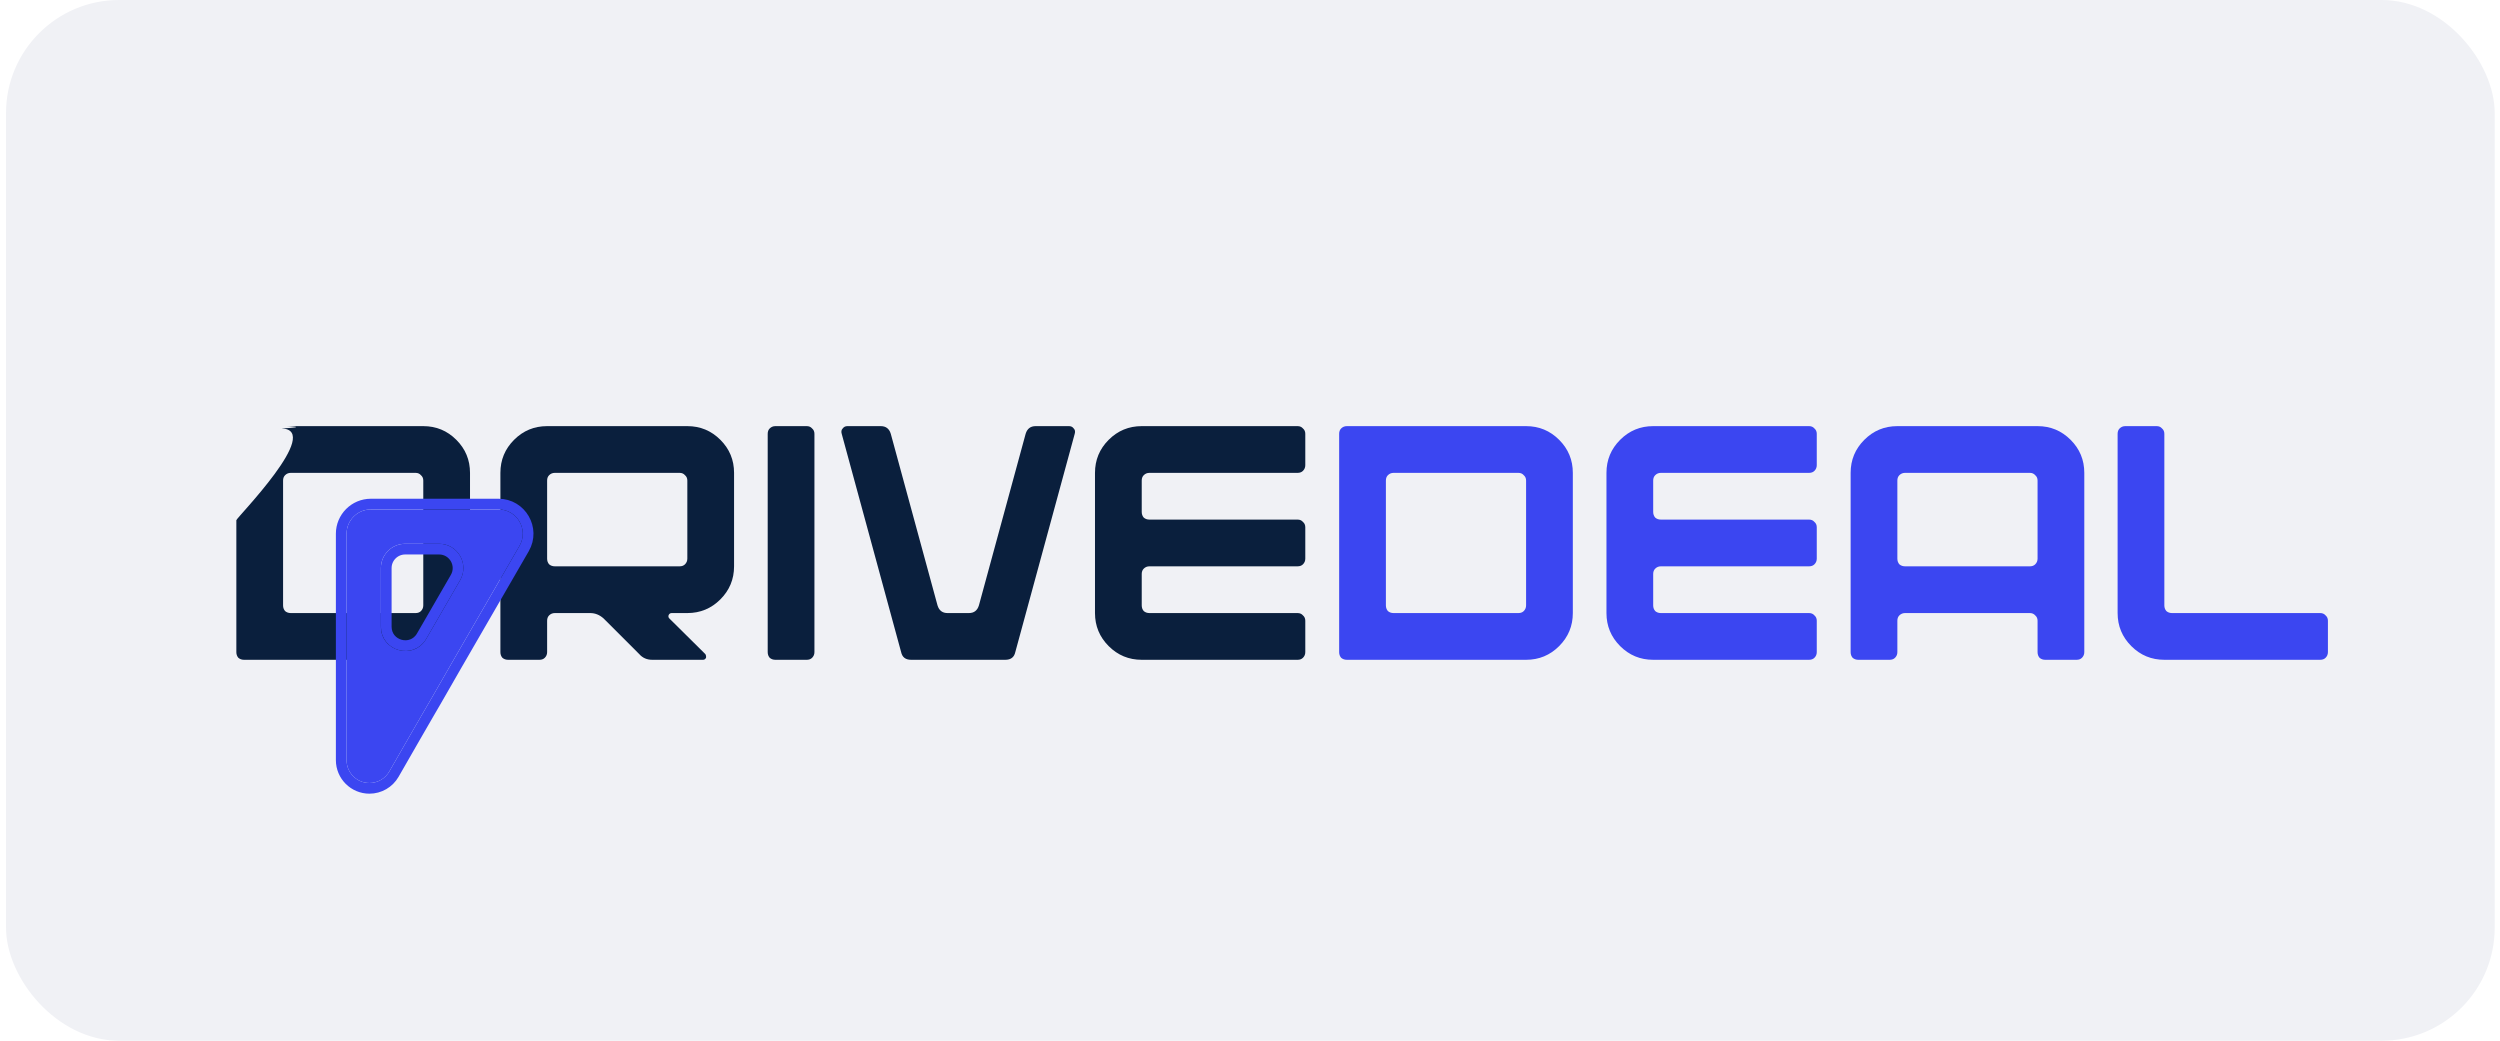
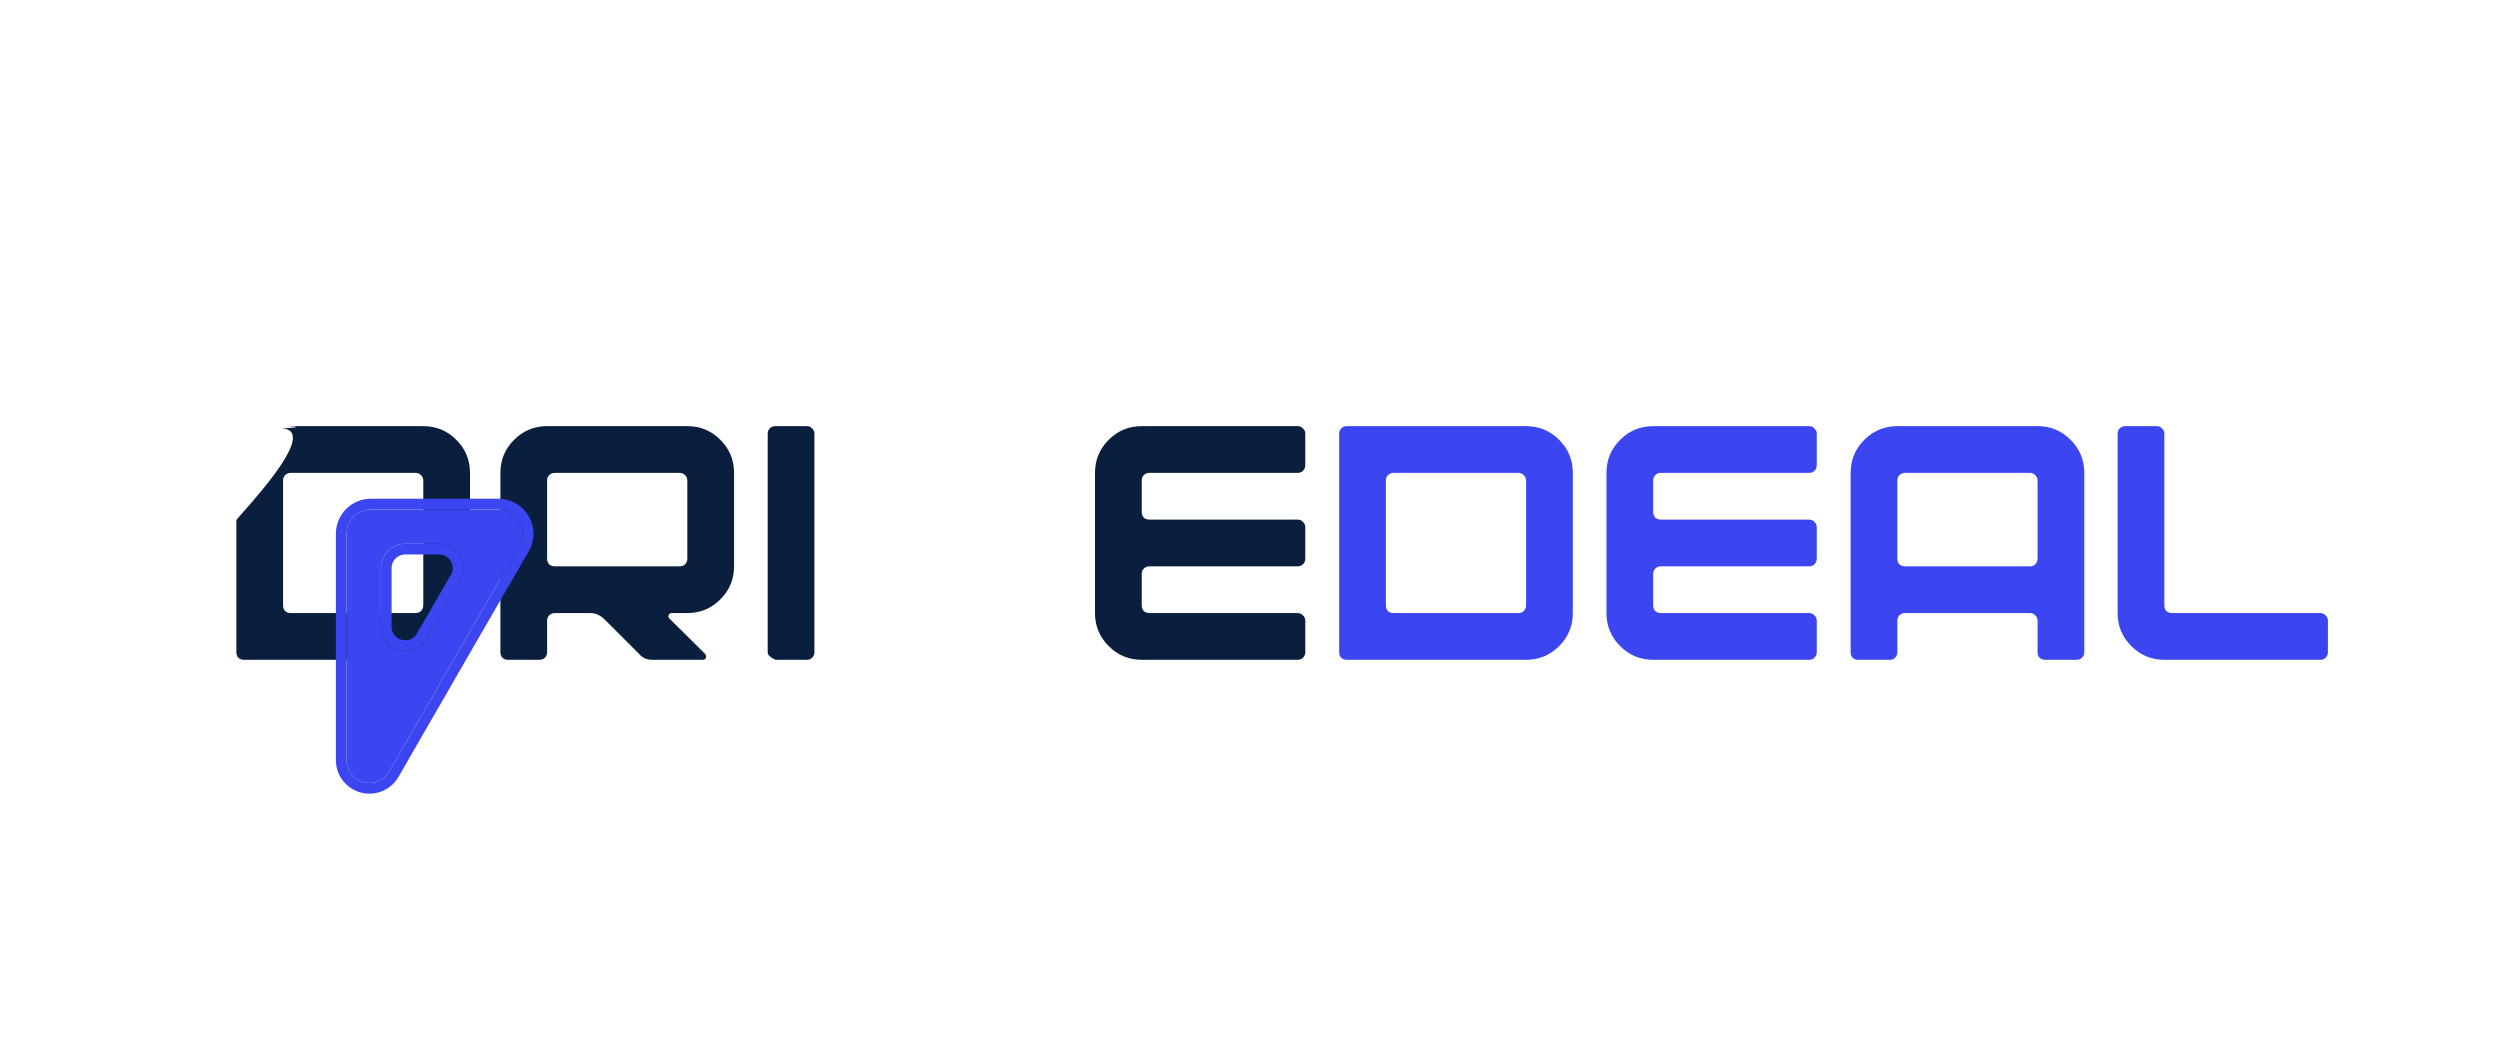
<svg xmlns="http://www.w3.org/2000/svg" width="221" height="92" viewBox="0 0 221 92" fill="none">
-   <rect x="0.532" width="220" height="92" rx="10" fill="#F0F1F5" />
  <path d="M187.197 54.195V38.348C187.197 38.152 187.256 37.994 187.374 37.876C187.512 37.739 187.679 37.67 187.876 37.67H190.65C190.847 37.67 191.004 37.739 191.122 37.876C191.26 37.994 191.328 38.152 191.328 38.348V53.516C191.328 53.713 191.388 53.88 191.506 54.018C191.643 54.136 191.81 54.195 192.007 54.195H205.109C205.306 54.195 205.463 54.264 205.581 54.401C205.719 54.519 205.788 54.677 205.788 54.873V57.647C205.788 57.844 205.719 58.011 205.581 58.149C205.463 58.267 205.306 58.326 205.109 58.326H191.328C190.187 58.326 189.214 57.923 188.407 57.116C187.601 56.309 187.197 55.336 187.197 54.195Z" fill="#3B46F1" />
  <path d="M179.442 41.801H168.406C168.209 41.801 168.042 41.87 167.904 42.008C167.786 42.126 167.727 42.283 167.727 42.48V49.385C167.727 49.581 167.786 49.749 167.904 49.886C168.042 50.004 168.209 50.063 168.406 50.063H179.442C179.639 50.063 179.796 50.004 179.914 49.886C180.052 49.749 180.121 49.581 180.121 49.385V42.48C180.121 42.283 180.052 42.126 179.914 42.008C179.796 41.87 179.639 41.801 179.442 41.801ZM163.596 57.647V41.801C163.596 40.66 163.999 39.686 164.806 38.88C165.612 38.073 166.586 37.67 167.727 37.67H180.121C181.262 37.67 182.235 38.073 183.042 38.88C183.849 39.686 184.252 40.66 184.252 41.801V57.647C184.252 57.844 184.183 58.011 184.045 58.149C183.927 58.267 183.77 58.326 183.573 58.326H180.799C180.603 58.326 180.435 58.267 180.298 58.149C180.18 58.011 180.121 57.844 180.121 57.647V54.873C180.121 54.677 180.052 54.519 179.914 54.401C179.796 54.264 179.639 54.195 179.442 54.195H168.406C168.209 54.195 168.042 54.264 167.904 54.401C167.786 54.519 167.727 54.677 167.727 54.873V57.647C167.727 57.844 167.658 58.011 167.52 58.149C167.402 58.267 167.245 58.326 167.048 58.326H164.274C164.078 58.326 163.91 58.267 163.773 58.149C163.655 58.011 163.596 57.844 163.596 57.647Z" fill="#3B46F1" />
  <path d="M142.011 54.195V41.801C142.011 40.66 142.415 39.686 143.221 38.88C144.028 38.073 145.001 37.67 146.142 37.67H159.923C160.12 37.67 160.277 37.739 160.395 37.876C160.533 37.994 160.602 38.152 160.602 38.348V41.122C160.602 41.319 160.533 41.486 160.395 41.624C160.277 41.742 160.12 41.801 159.923 41.801H146.821C146.624 41.801 146.457 41.87 146.32 42.008C146.201 42.126 146.142 42.283 146.142 42.48V45.254C146.142 45.45 146.201 45.617 146.32 45.755C146.457 45.873 146.624 45.932 146.821 45.932H159.923C160.12 45.932 160.277 46.001 160.395 46.139C160.533 46.257 160.602 46.414 160.602 46.611V49.385C160.602 49.581 160.533 49.749 160.395 49.886C160.277 50.004 160.12 50.063 159.923 50.063H146.821C146.624 50.063 146.457 50.132 146.32 50.27C146.201 50.388 146.142 50.545 146.142 50.742V53.516C146.142 53.713 146.201 53.88 146.32 54.018C146.457 54.136 146.624 54.195 146.821 54.195H159.923C160.12 54.195 160.277 54.264 160.395 54.401C160.533 54.519 160.602 54.677 160.602 54.873V57.647C160.602 57.844 160.533 58.011 160.395 58.149C160.277 58.267 160.12 58.326 159.923 58.326H146.142C145.001 58.326 144.028 57.923 143.221 57.116C142.415 56.309 142.011 55.336 142.011 54.195Z" fill="#3B46F1" />
  <path d="M118.381 38.348C118.381 38.152 118.44 37.994 118.558 37.876C118.696 37.739 118.863 37.67 119.06 37.67H134.906C136.047 37.67 137.021 38.073 137.828 38.88C138.634 39.686 139.038 40.66 139.038 41.801V54.195C139.038 55.336 138.634 56.309 137.828 57.116C137.021 57.923 136.047 58.326 134.906 58.326H119.06C118.863 58.326 118.696 58.267 118.558 58.149C118.44 58.011 118.381 57.844 118.381 57.647V38.348ZM123.191 41.801C122.995 41.801 122.827 41.87 122.69 42.008C122.572 42.126 122.513 42.283 122.513 42.48V53.516C122.513 53.713 122.572 53.88 122.69 54.018C122.827 54.136 122.995 54.195 123.191 54.195H134.228C134.424 54.195 134.582 54.136 134.7 54.018C134.837 53.88 134.906 53.713 134.906 53.516V42.48C134.906 42.283 134.837 42.126 134.7 42.008C134.582 41.87 134.424 41.801 134.228 41.801H123.191Z" fill="#3B46F1" />
  <path d="M96.797 54.195V41.801C96.797 40.66 97.201 39.686 98.007 38.88C98.814 38.073 99.788 37.67 100.929 37.67H114.709C114.906 37.67 115.063 37.739 115.181 37.876C115.319 37.994 115.388 38.152 115.388 38.348V41.122C115.388 41.319 115.319 41.486 115.181 41.624C115.063 41.742 114.906 41.801 114.709 41.801H101.607C101.411 41.801 101.243 41.87 101.106 42.008C100.988 42.126 100.929 42.283 100.929 42.48V45.254C100.929 45.45 100.988 45.617 101.106 45.755C101.243 45.873 101.411 45.932 101.607 45.932H114.709C114.906 45.932 115.063 46.001 115.181 46.139C115.319 46.257 115.388 46.414 115.388 46.611V49.385C115.388 49.581 115.319 49.749 115.181 49.886C115.063 50.004 114.906 50.063 114.709 50.063H101.607C101.411 50.063 101.243 50.132 101.106 50.27C100.988 50.388 100.929 50.545 100.929 50.742V53.516C100.929 53.713 100.988 53.88 101.106 54.018C101.243 54.136 101.411 54.195 101.607 54.195H114.709C114.906 54.195 115.063 54.264 115.181 54.401C115.319 54.519 115.388 54.677 115.388 54.873V57.647C115.388 57.844 115.319 58.011 115.181 58.149C115.063 58.267 114.906 58.326 114.709 58.326H100.929C99.788 58.326 98.814 57.923 98.007 57.116C97.201 56.309 96.797 55.336 96.797 54.195Z" fill="#0A1F3D" />
-   <path d="M74.407 38.348C74.348 38.152 74.378 37.994 74.496 37.876C74.594 37.739 74.732 37.67 74.909 37.67H77.86C78.312 37.67 78.608 37.896 78.745 38.348L82.876 53.516C83.014 53.968 83.309 54.195 83.762 54.195H85.65C86.103 54.195 86.398 53.968 86.536 53.516L90.667 38.348C90.805 37.896 91.1 37.67 91.552 37.67H94.503C94.68 37.67 94.818 37.739 94.916 37.876C95.034 37.994 95.064 38.152 95.005 38.348L89.752 57.647C89.654 58.1 89.359 58.326 88.867 58.326H80.545C80.053 58.326 79.758 58.1 79.66 57.647L74.407 38.348Z" fill="#0A1F3D" />
-   <path d="M71.996 57.647C71.996 57.844 71.928 58.011 71.79 58.149C71.672 58.267 71.514 58.326 71.318 58.326H68.544C68.347 58.326 68.18 58.267 68.042 58.149C67.924 58.011 67.865 57.844 67.865 57.647V38.348C67.865 38.152 67.924 37.994 68.042 37.876C68.18 37.739 68.347 37.67 68.544 37.67H71.318C71.514 37.67 71.672 37.739 71.79 37.876C71.928 37.994 71.996 38.152 71.996 38.348V57.647Z" fill="#0A1F3D" />
+   <path d="M71.996 57.647C71.996 57.844 71.928 58.011 71.79 58.149C71.672 58.267 71.514 58.326 71.318 58.326H68.544C67.924 58.011 67.865 57.844 67.865 57.647V38.348C67.865 38.152 67.924 37.994 68.042 37.876C68.18 37.739 68.347 37.67 68.544 37.67H71.318C71.514 37.67 71.672 37.739 71.79 37.876C71.928 37.994 71.996 38.152 71.996 38.348V57.647Z" fill="#0A1F3D" />
  <path d="M60.081 41.801H49.045C48.848 41.801 48.681 41.87 48.543 42.008C48.425 42.126 48.366 42.283 48.366 42.48V49.385C48.366 49.581 48.425 49.749 48.543 49.886C48.681 50.004 48.848 50.063 49.045 50.063H60.081C60.278 50.063 60.435 50.004 60.553 49.886C60.691 49.749 60.76 49.581 60.76 49.385V42.48C60.76 42.283 60.691 42.126 60.553 42.008C60.435 41.87 60.278 41.801 60.081 41.801ZM64.891 41.801V50.063C64.891 51.205 64.488 52.178 63.681 52.985C62.875 53.791 61.901 54.195 60.76 54.195H59.373C59.255 54.195 59.166 54.254 59.107 54.372C59.068 54.49 59.088 54.588 59.166 54.667L62.353 57.824C62.412 57.923 62.432 58.031 62.412 58.149C62.353 58.267 62.265 58.326 62.147 58.326H57.661C57.189 58.326 56.806 58.159 56.511 57.824L53.353 54.667C52.999 54.352 52.605 54.195 52.173 54.195H49.045C48.848 54.195 48.681 54.264 48.543 54.401C48.425 54.519 48.366 54.677 48.366 54.873V57.647C48.366 57.844 48.297 58.011 48.16 58.149C48.041 58.267 47.884 58.326 47.687 58.326H44.914C44.717 58.326 44.55 58.267 44.412 58.149C44.294 58.011 44.235 57.844 44.235 57.647V41.801C44.235 40.66 44.638 39.686 45.445 38.88C46.251 38.073 47.225 37.67 48.366 37.67H60.76C61.901 37.67 62.875 38.073 63.681 38.88C64.488 39.686 64.891 40.66 64.891 41.801Z" fill="#0A1F3D" />
  <path d="M20.893 45.985C20.893 45.788 28.589 37.994 24.888 37.876C27.572 37.739 25.193 37.67 25.39 37.67H37.418C38.559 37.67 39.533 38.073 40.339 38.88C41.146 39.686 41.549 40.66 41.549 41.801V54.195C41.549 55.336 41.146 56.309 40.339 57.116C39.533 57.923 38.559 58.326 37.418 58.326H21.572C21.375 58.326 21.208 58.267 21.07 58.149C20.952 58.011 20.893 57.844 20.893 57.647V45.985ZM25.703 41.801C25.506 41.801 25.339 41.87 25.201 42.008C25.083 42.126 25.024 42.283 25.024 42.48V53.516C25.024 53.713 25.083 53.88 25.201 54.018C25.339 54.136 25.506 54.195 25.703 54.195H36.739C36.936 54.195 37.093 54.136 37.212 54.018C37.349 53.88 37.418 53.713 37.418 53.516V42.48C37.418 42.283 37.349 42.126 37.212 42.008C37.093 41.87 36.936 41.801 36.739 41.801H25.703Z" fill="#0A1F3D" />
  <g filter="url(#filter0_dddd_77_105)">
    <path d="M19.052 52.843C18.691 53.47 18.022 53.857 17.299 53.857V53.857C16.182 53.857 15.276 52.951 15.276 51.834V31.823C15.276 30.636 16.238 29.674 17.425 29.674H28.704C30.356 29.674 31.389 31.461 30.565 32.893C29.213 35.241 28.118 37.134 27.281 38.573C26.101 40.62 25.205 42.17 24.592 43.223C23.991 44.275 23.563 45.021 23.308 45.46C23.054 45.9 22.857 46.241 22.718 46.484C22.591 46.715 22.406 47.033 22.163 47.438C21.932 47.831 21.545 48.502 21.001 49.45C20.554 50.23 19.905 51.36 19.052 52.843ZM18.312 40.035C18.312 42.233 21.221 43.013 22.321 41.111L25.313 35.934C26.141 34.501 25.108 32.71 23.453 32.71H20.461C19.274 32.71 18.312 33.672 18.312 34.858V40.035Z" fill="#3B46F1" />
    <path d="M14.804 31.823V51.834C14.804 53.212 15.921 54.329 17.299 54.329C18.192 54.329 19.016 53.852 19.462 53.078C20.314 51.596 20.964 50.465 21.411 49.685C21.954 48.739 22.34 48.07 22.57 47.679C22.812 47.276 23 46.953 23.131 46.715C23.269 46.474 23.464 46.134 23.717 45.697C23.972 45.257 24.401 44.51 25.001 43.459C25.615 42.406 26.511 40.856 27.69 38.81C28.528 37.37 29.623 35.476 30.975 33.128C31.98 31.382 30.719 29.201 28.704 29.201H17.425C15.977 29.201 14.804 30.375 14.804 31.823ZM24.904 35.697L21.912 40.874C21.054 42.358 18.785 41.749 18.785 40.035V34.858C18.785 33.933 19.535 33.183 20.461 33.183H23.453C24.744 33.183 25.55 34.58 24.904 35.697Z" stroke="#3B46F1" stroke-width="0.945" />
  </g>
  <defs>
    <filter id="filter0_dddd_77_105" x="13.149" y="27.547" width="31.65" height="40.252" filterUnits="userSpaceOnUse" color-interpolation-filters="sRGB">
      <feFlood flood-opacity="0" result="BackgroundImageFix" />
      <feColorMatrix in="SourceAlpha" type="matrix" values="0 0 0 0 0 0 0 0 0 0 0 0 0 0 0 0 0 0 127 0" result="hardAlpha" />
      <feOffset />
      <feGaussianBlur stdDeviation="0.591" />
      <feColorMatrix type="matrix" values="0 0 0 0 0 0 0 0 0 0 0 0 0 0 0 0 0 0 0.1 0" />
      <feBlend mode="normal" in2="BackgroundImageFix" result="effect1_dropShadow_77_105" />
      <feColorMatrix in="SourceAlpha" type="matrix" values="0 0 0 0 0 0 0 0 0 0 0 0 0 0 0 0 0 0 127 0" result="hardAlpha" />
      <feOffset dx="2.363" dy="2.363" />
      <feGaussianBlur stdDeviation="1.182" />
      <feColorMatrix type="matrix" values="0 0 0 0 0 0 0 0 0 0 0 0 0 0 0 0 0 0 0.09 0" />
      <feBlend mode="normal" in2="effect1_dropShadow_77_105" result="effect2_dropShadow_77_105" />
      <feColorMatrix in="SourceAlpha" type="matrix" values="0 0 0 0 0 0 0 0 0 0 0 0 0 0 0 0 0 0 127 0" result="hardAlpha" />
      <feOffset dx="4.726" dy="4.726" />
      <feGaussianBlur stdDeviation="1.772" />
      <feColorMatrix type="matrix" values="0 0 0 0 0 0 0 0 0 0 0 0 0 0 0 0 0 0 0.05 0" />
      <feBlend mode="normal" in2="effect2_dropShadow_77_105" result="effect3_dropShadow_77_105" />
      <feColorMatrix in="SourceAlpha" type="matrix" values="0 0 0 0 0 0 0 0 0 0 0 0 0 0 0 0 0 0 127 0" result="hardAlpha" />
      <feOffset dx="8.271" dy="8.271" />
      <feGaussianBlur stdDeviation="2.363" />
      <feColorMatrix type="matrix" values="0 0 0 0 0 0 0 0 0 0 0 0 0 0 0 0 0 0 0.01 0" />
      <feBlend mode="normal" in2="effect3_dropShadow_77_105" result="effect4_dropShadow_77_105" />
      <feBlend mode="normal" in="SourceGraphic" in2="effect4_dropShadow_77_105" result="shape" />
    </filter>
  </defs>
</svg>